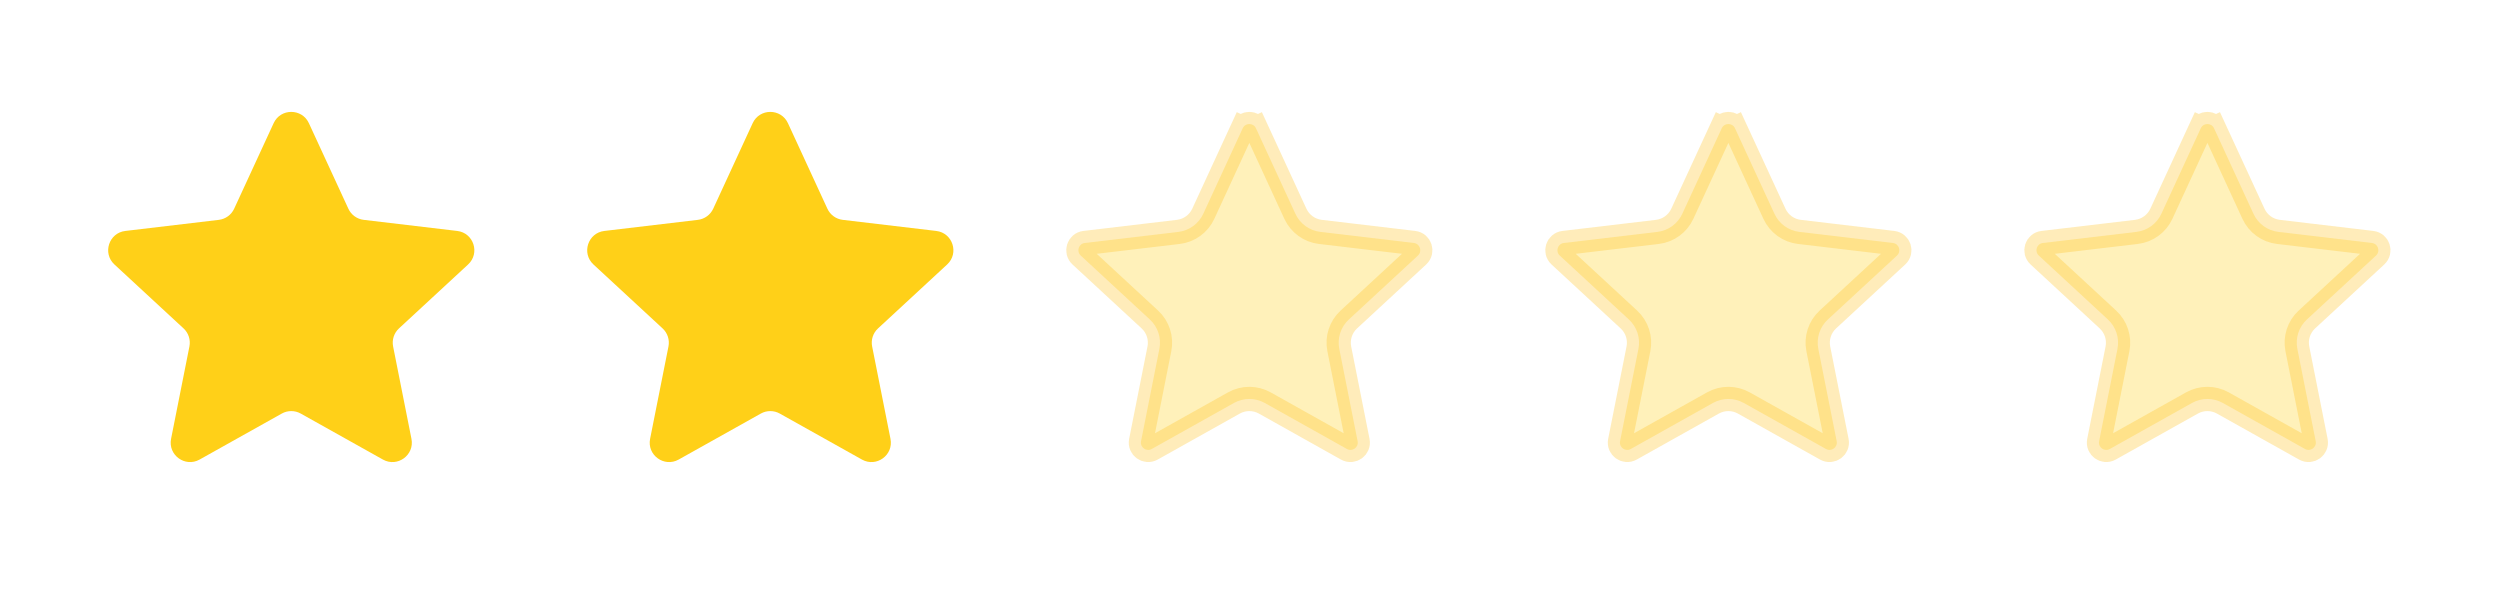
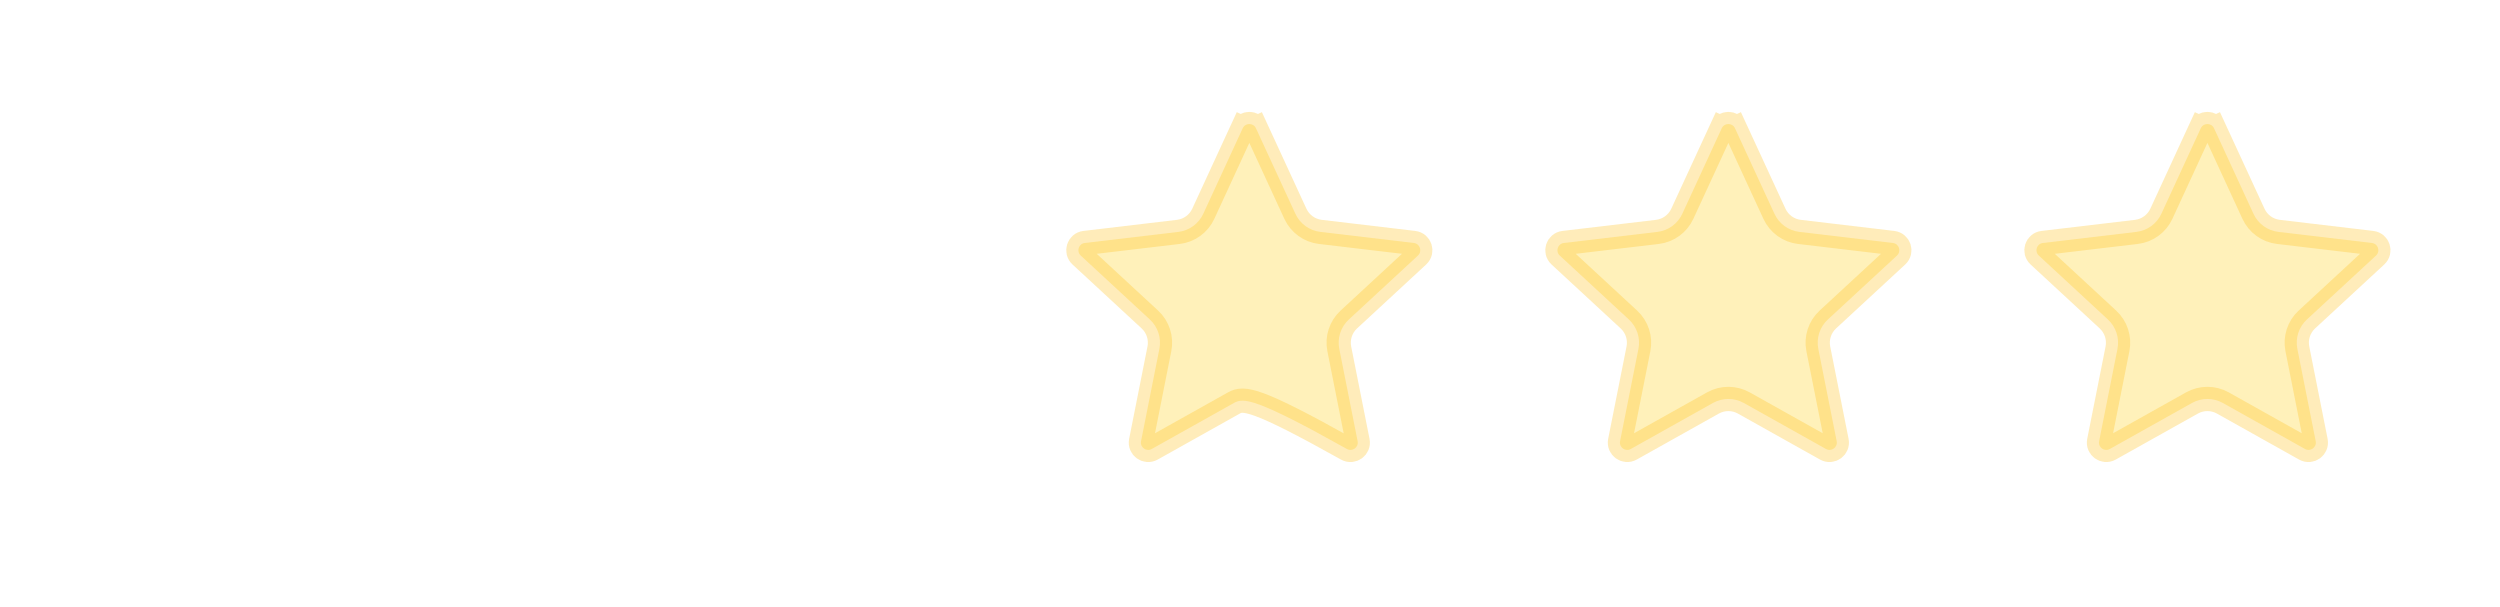
<svg xmlns="http://www.w3.org/2000/svg" width="103" height="25" viewBox="0 0 103 25" fill="none">
-   <path d="M11.274 5.075C11.559 4.455 12.441 4.455 12.726 5.075L14.352 8.598C14.468 8.851 14.708 9.025 14.984 9.058L18.837 9.515C19.515 9.595 19.787 10.433 19.286 10.896L16.437 13.531C16.233 13.72 16.142 14.001 16.196 14.274L16.952 18.08C17.085 18.75 16.372 19.267 15.777 18.934L12.391 17.039C12.148 16.903 11.852 16.903 11.609 17.039L8.223 18.934C7.628 19.267 6.915 18.75 7.048 18.08L7.804 14.274C7.858 14.001 7.767 13.72 7.563 13.531L4.714 10.896C4.213 10.433 4.485 9.595 5.163 9.515L9.016 9.058C9.292 9.025 9.532 8.851 9.648 8.598L11.274 5.075Z" fill="#FFD018" />
-   <path d="M31.01 5.075C31.296 4.455 32.177 4.455 32.463 5.075L34.088 8.598C34.205 8.851 34.444 9.025 34.72 9.058L38.574 9.515C39.251 9.595 39.524 10.433 39.023 10.896L36.174 13.531C35.969 13.72 35.878 14.001 35.932 14.274L36.688 18.08C36.821 18.75 36.109 19.267 35.513 18.934L32.127 17.039C31.884 16.903 31.588 16.903 31.346 17.039L27.96 18.934C27.364 19.267 26.651 18.75 26.784 18.08L27.541 14.274C27.595 14.001 27.503 13.72 27.299 13.531L24.45 10.896C23.949 10.433 24.221 9.595 24.899 9.515L28.752 9.058C29.029 9.025 29.268 8.851 29.385 8.598L31.01 5.075Z" fill="#FFD018" />
-   <path opacity="0.3" d="M51.2 5.284C51.307 5.052 51.638 5.052 51.745 5.284L52.199 5.075L51.745 5.284L53.37 8.808C53.56 9.218 53.949 9.501 54.398 9.554L58.251 10.011C58.505 10.041 58.607 10.355 58.419 10.529L55.571 13.164C55.239 13.471 55.09 13.928 55.178 14.372L55.934 18.177C55.984 18.428 55.717 18.623 55.493 18.498L52.108 16.602C51.713 16.382 51.232 16.382 50.838 16.602L47.452 18.498C47.228 18.623 46.961 18.428 47.011 18.177L47.767 14.372C47.855 13.928 47.707 13.471 47.375 13.164L44.526 10.529C44.338 10.355 44.44 10.041 44.694 10.011L48.548 9.554C48.997 9.501 49.386 9.218 49.575 8.808L51.2 5.284L50.746 5.075L51.2 5.284Z" fill="#FFD018" stroke="#FFBE18" />
+   <path opacity="0.3" d="M51.2 5.284C51.307 5.052 51.638 5.052 51.745 5.284L52.199 5.075L51.745 5.284L53.37 8.808C53.56 9.218 53.949 9.501 54.398 9.554L58.251 10.011C58.505 10.041 58.607 10.355 58.419 10.529L55.571 13.164C55.239 13.471 55.09 13.928 55.178 14.372L55.934 18.177C55.984 18.428 55.717 18.623 55.493 18.498C51.713 16.382 51.232 16.382 50.838 16.602L47.452 18.498C47.228 18.623 46.961 18.428 47.011 18.177L47.767 14.372C47.855 13.928 47.707 13.471 47.375 13.164L44.526 10.529C44.338 10.355 44.44 10.041 44.694 10.011L48.548 9.554C48.997 9.501 49.386 9.218 49.575 8.808L51.2 5.284L50.746 5.075L51.2 5.284Z" fill="#FFD018" stroke="#FFBE18" />
  <path opacity="0.3" d="M70.937 5.284C71.044 5.052 71.374 5.052 71.481 5.284L71.935 5.075L71.481 5.284L73.107 8.808C73.296 9.218 73.685 9.501 74.134 9.554L77.987 10.011C78.242 10.041 78.344 10.355 78.156 10.529L75.307 13.164C74.975 13.471 74.826 13.928 74.914 14.372L75.671 18.177C75.721 18.428 75.453 18.623 75.23 18.498L71.844 16.602C71.449 16.382 70.969 16.382 70.574 16.602L67.188 18.498C66.965 18.623 66.698 18.428 66.747 18.177L67.504 14.372C67.592 13.928 67.443 13.471 67.111 13.164L64.262 10.529C64.074 10.355 64.177 10.041 64.431 10.011L68.284 9.554C68.733 9.501 69.122 9.218 69.311 8.808L70.937 5.284L70.483 5.075L70.937 5.284Z" fill="#FFD018" stroke="#FFBE18" />
  <path opacity="0.3" d="M90.673 5.284C90.78 5.052 91.111 5.052 91.218 5.284L91.672 5.075L91.218 5.284L92.843 8.808C93.032 9.218 93.421 9.501 93.87 9.554L97.724 10.011C97.978 10.041 98.08 10.355 97.892 10.529L95.043 13.164C94.711 13.471 94.563 13.928 94.651 14.372L95.407 18.177C95.457 18.428 95.19 18.623 94.966 18.498L91.58 16.602C91.186 16.382 90.705 16.382 90.31 16.602L86.924 18.498C86.701 18.623 86.434 18.428 86.484 18.177L87.24 14.372C87.328 13.928 87.179 13.471 86.847 13.164L83.999 10.529C83.811 10.355 83.913 10.041 84.167 10.011L88.02 9.554C88.469 9.501 88.858 9.218 89.048 8.808L90.673 5.284L90.219 5.075L90.673 5.284Z" fill="#FFD018" stroke="#FFBE18" />
</svg>